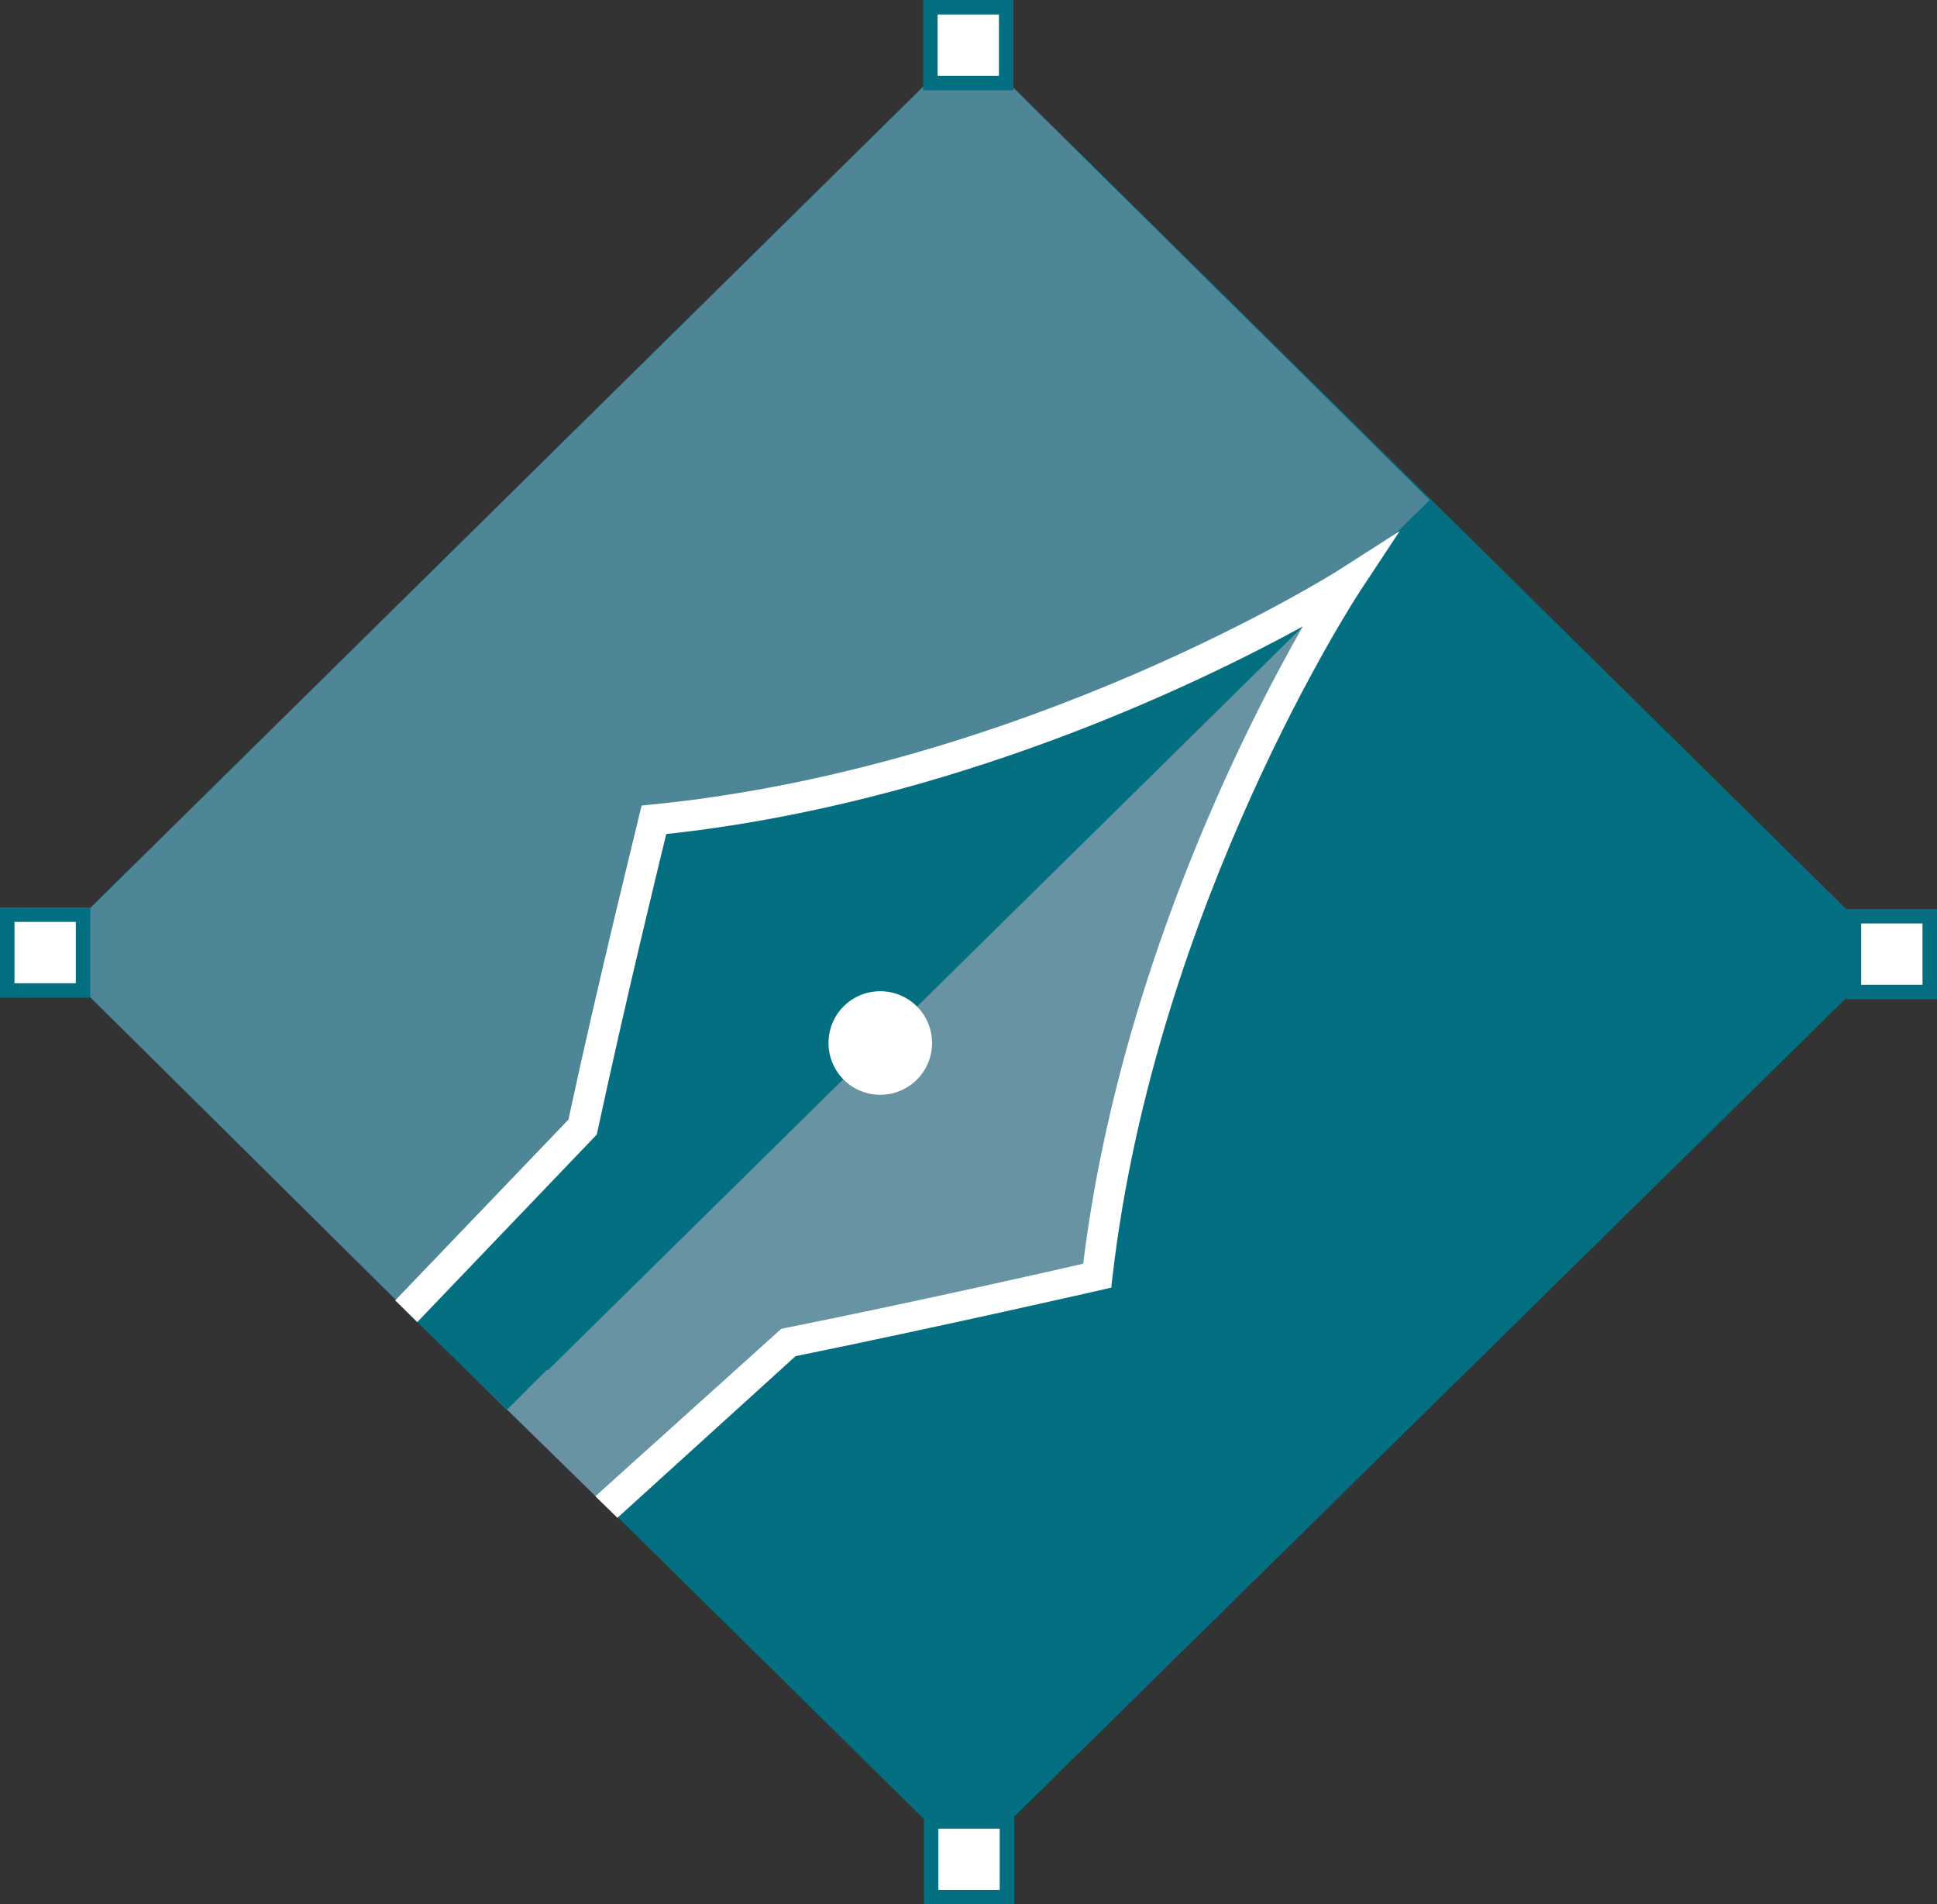
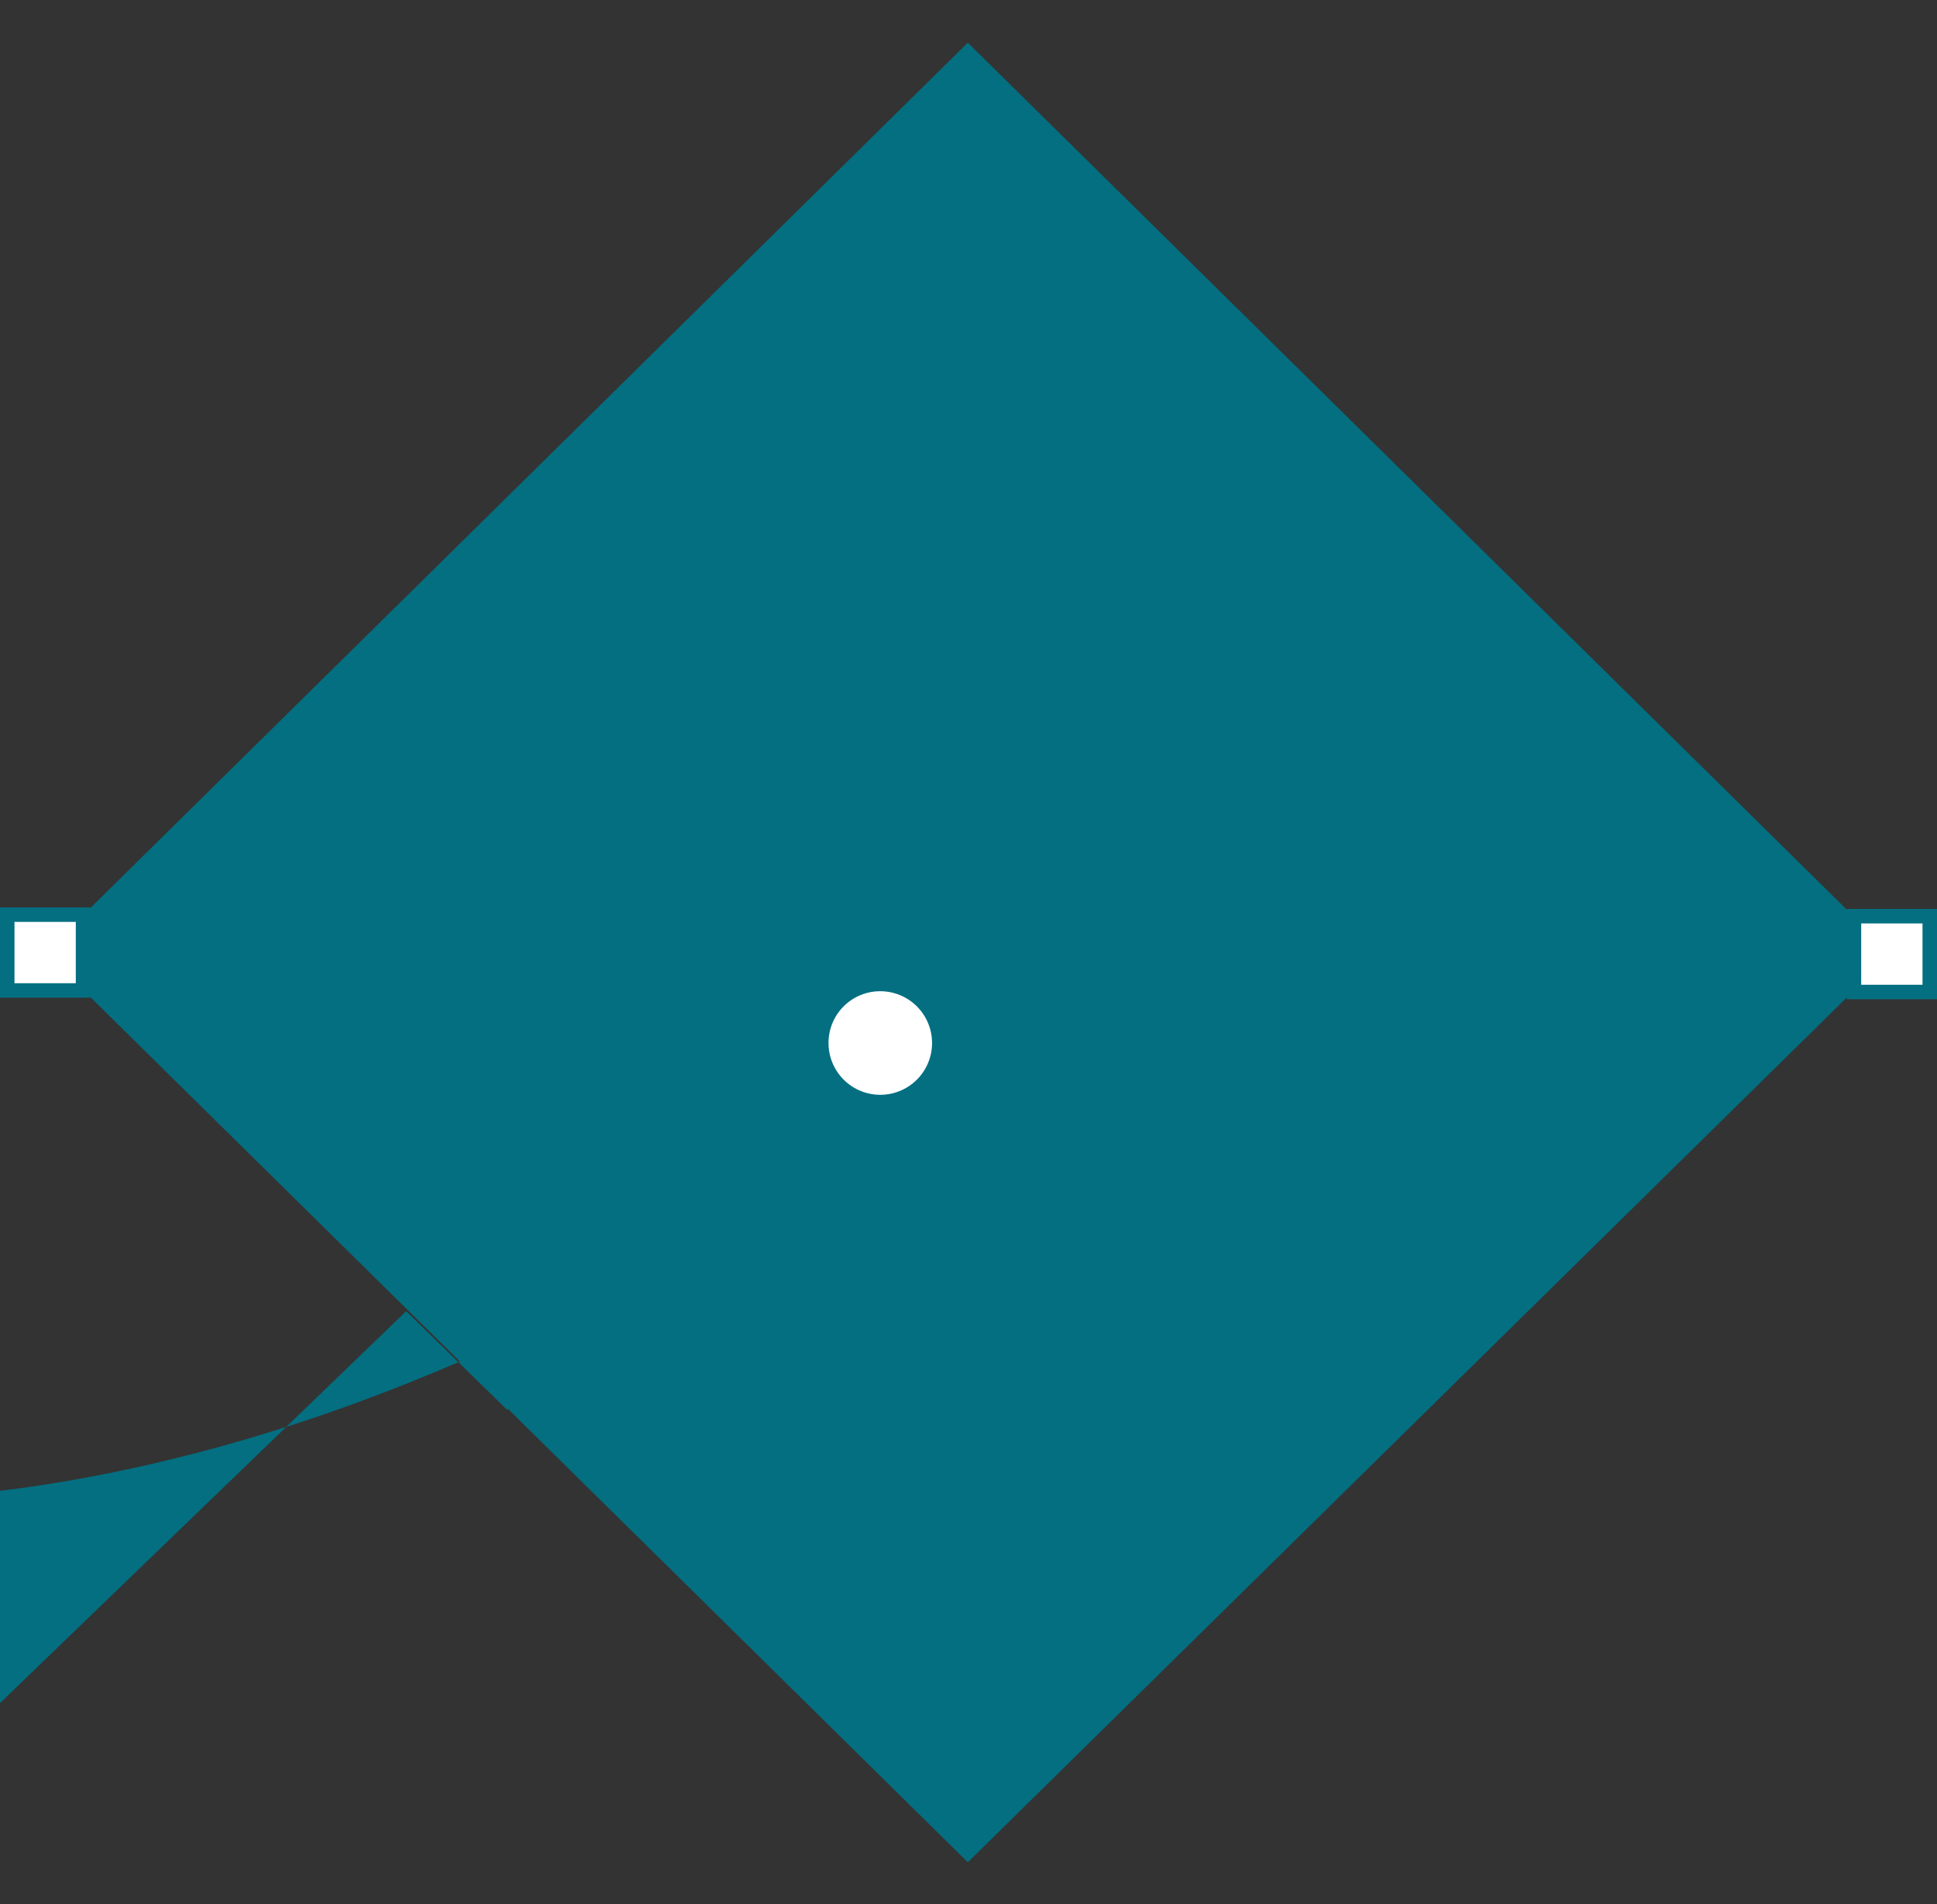
<svg xmlns="http://www.w3.org/2000/svg" viewBox="0 0 125.71 123.57">
  <rect x="0" y="0" width="125.71" height="123.57" fill="#333333" stroke="none" />
  <defs>
    <style>.cls-1{fill:#036f81;}.cls-2{fill:#4e8697;}.cls-3{fill:#6793a3;}.cls-4,.cls-5{fill:#fff;}.cls-5{stroke:#036f81;stroke-miterlimit:10;stroke-width:0.94px;}</style>
  </defs>
  <title>iconRecurso 22</title>
  <g id="Capa_2" data-name="Capa 2">
    <g id="Capa_1-2" data-name="Capa 1">
      <polygon class="cls-1" points="62.81 2.77 2.93 61.81 62.81 120.84 122.75 61.88 62.81 2.77" />
-       <polygon class="cls-2" points="62.81 2.77 2.93 61.81 32.9 91.49 92.78 32.45 62.81 2.77" />
-       <path class="cls-1" d="M32.91,91.48l2-2s0,.08,0,.12l8.1-8L87.41,37.84s-20.15,12.89-45,15.36c0,0-2.5,10-4.63,19.94L26.36,85.08Z" />
-       <path class="cls-3" d="M42.79,81.79,35.57,88.9h-.09l-2.57,2.57,6.45,6.31L51.17,87.1c10-2,20-4.33,20-4.33C74.06,58,87.41,37.84,87.41,37.84Z" />
+       <path class="cls-1" d="M32.91,91.48l2-2s0,.08,0,.12l8.1-8s-20.15,12.89-45,15.36c0,0-2.5,10-4.63,19.94L26.36,85.08Z" />
      <path class="cls-4" d="M53.77,67.68a3.36,3.36,0,1,0,3.36-3.36A3.35,3.35,0,0,0,53.77,67.68Z" />
-       <path class="cls-4" d="M86.87,37c-.2.13-20.25,12.78-44.53,15.2l-.7.07-.17.69c0,.1-2.48,9.95-4.58,19.69L25.65,84.38l1.43,1.41L38.73,73.62l.06-.27c1.79-8.33,3.86-16.81,4.45-19.23,18.56-2,34.57-9.78,41.31-13.47C80.72,47.37,72.59,63.4,70.3,82c-2.43.56-11,2.5-19.33,4.17l-.27.06L38.64,97.09l1.43,1.4L51.63,88c9.79-2,19.71-4.27,19.81-4.29l.68-.16.08-.7C75,58.64,88.11,38.6,88.24,38.4l2.6-3.94Z" />
-       <rect class="cls-5" x="60.38" y="0.47" width="4.92" height="4.92" />
      <rect class="cls-5" x="120.32" y="59.45" width="4.92" height="4.92" />
-       <rect class="cls-5" x="60.43" y="118.19" width="4.92" height="4.92" />
      <rect class="cls-5" x="0.47" y="59.35" width="4.92" height="4.92" />
    </g>
  </g>
</svg>